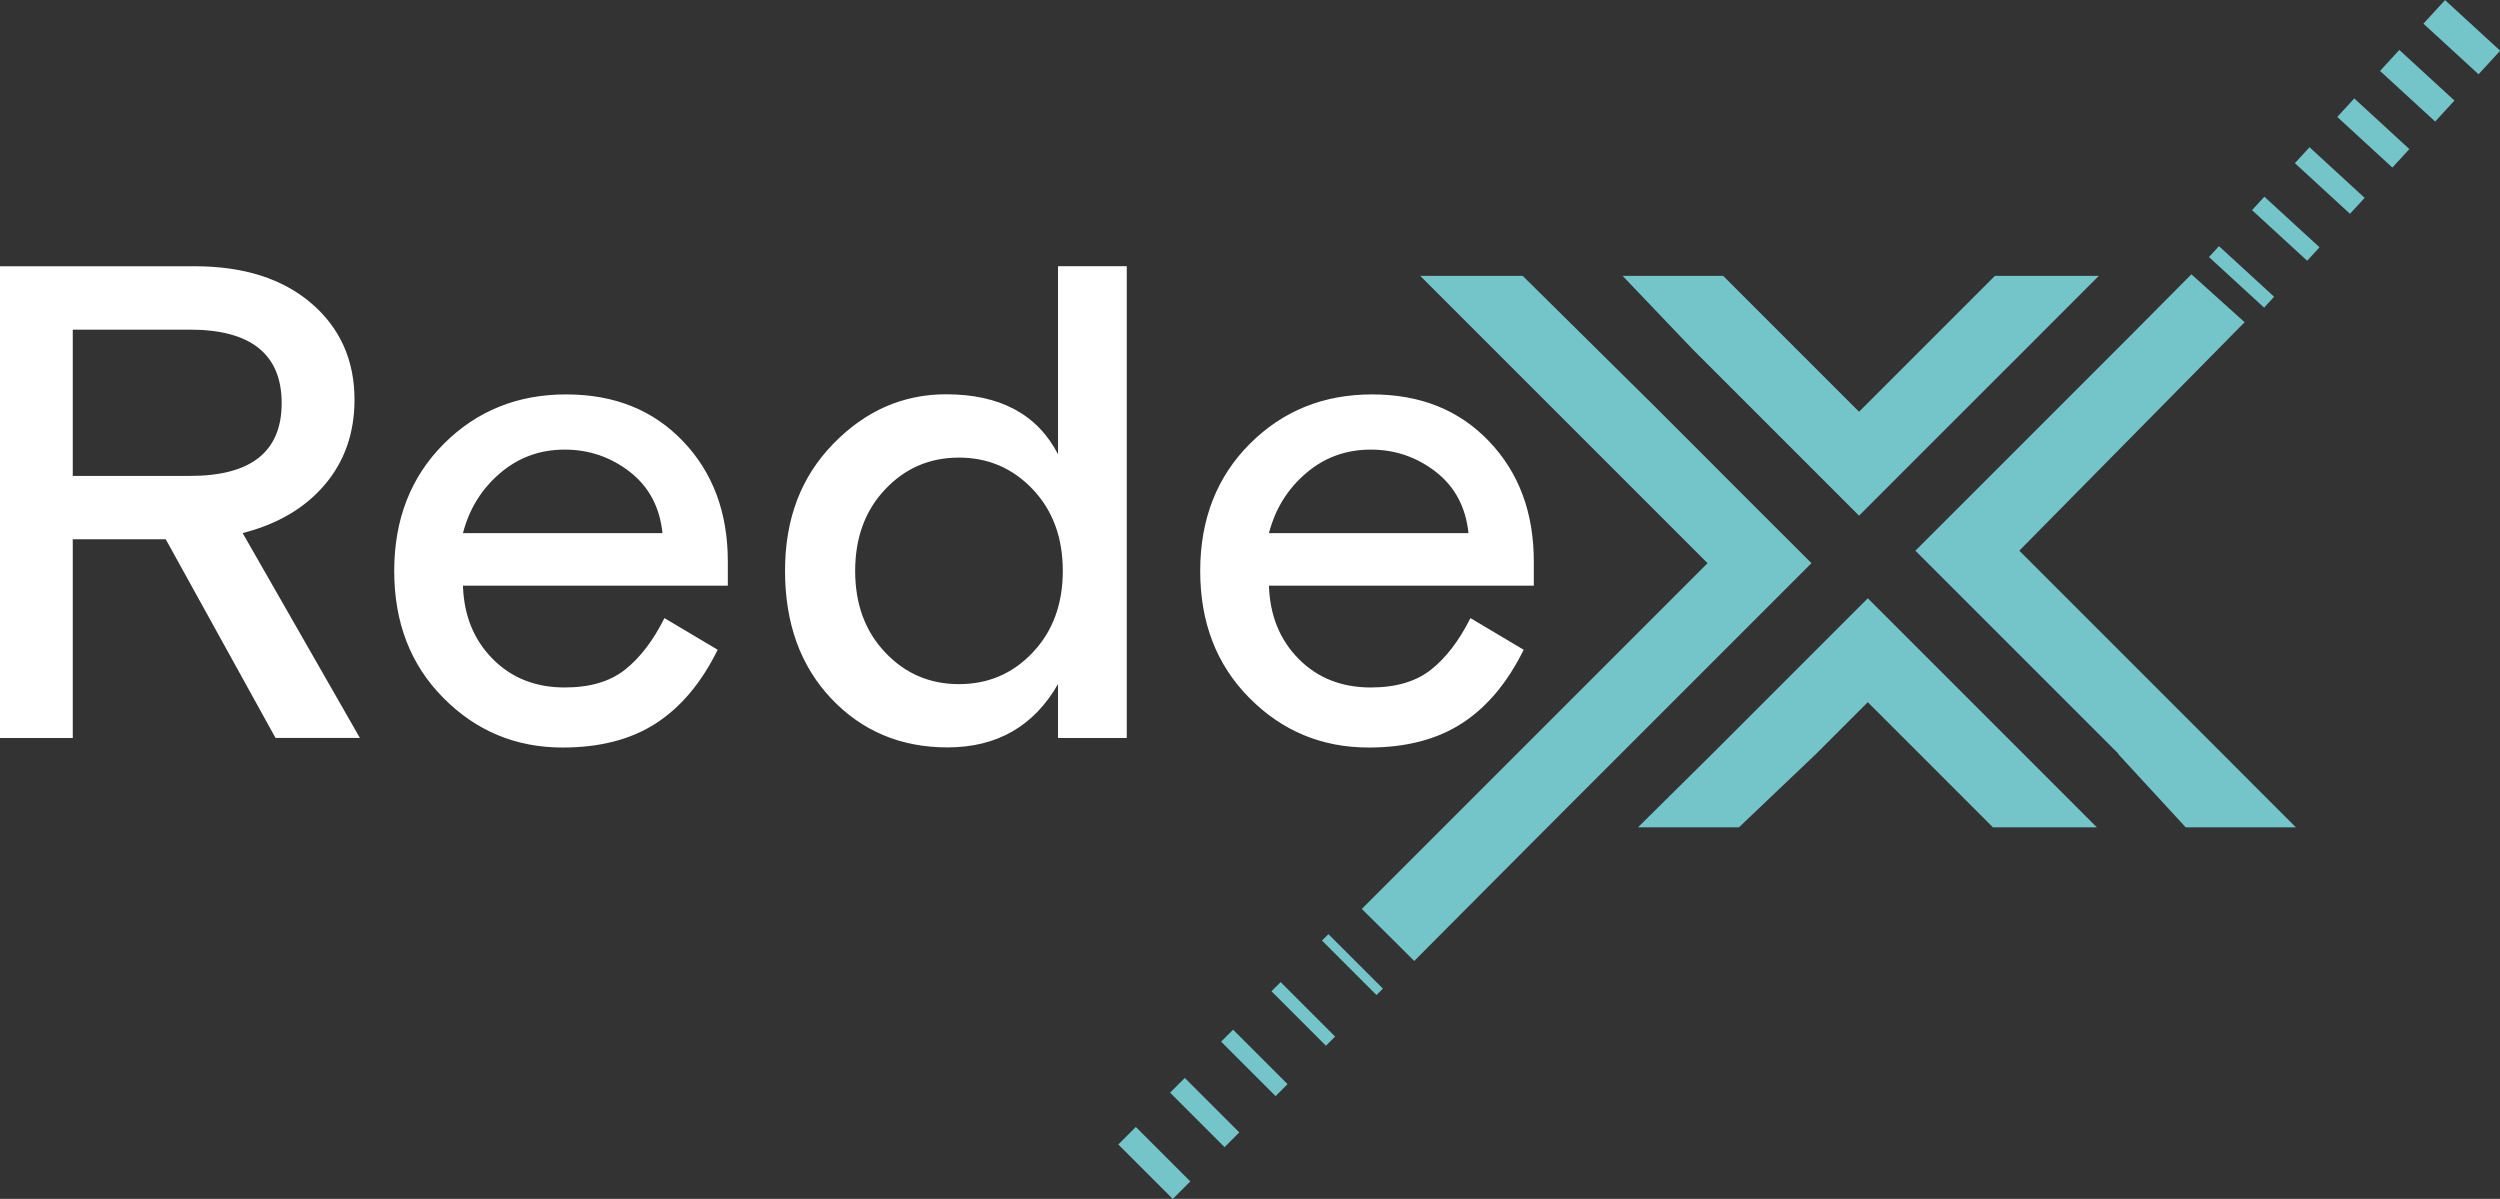
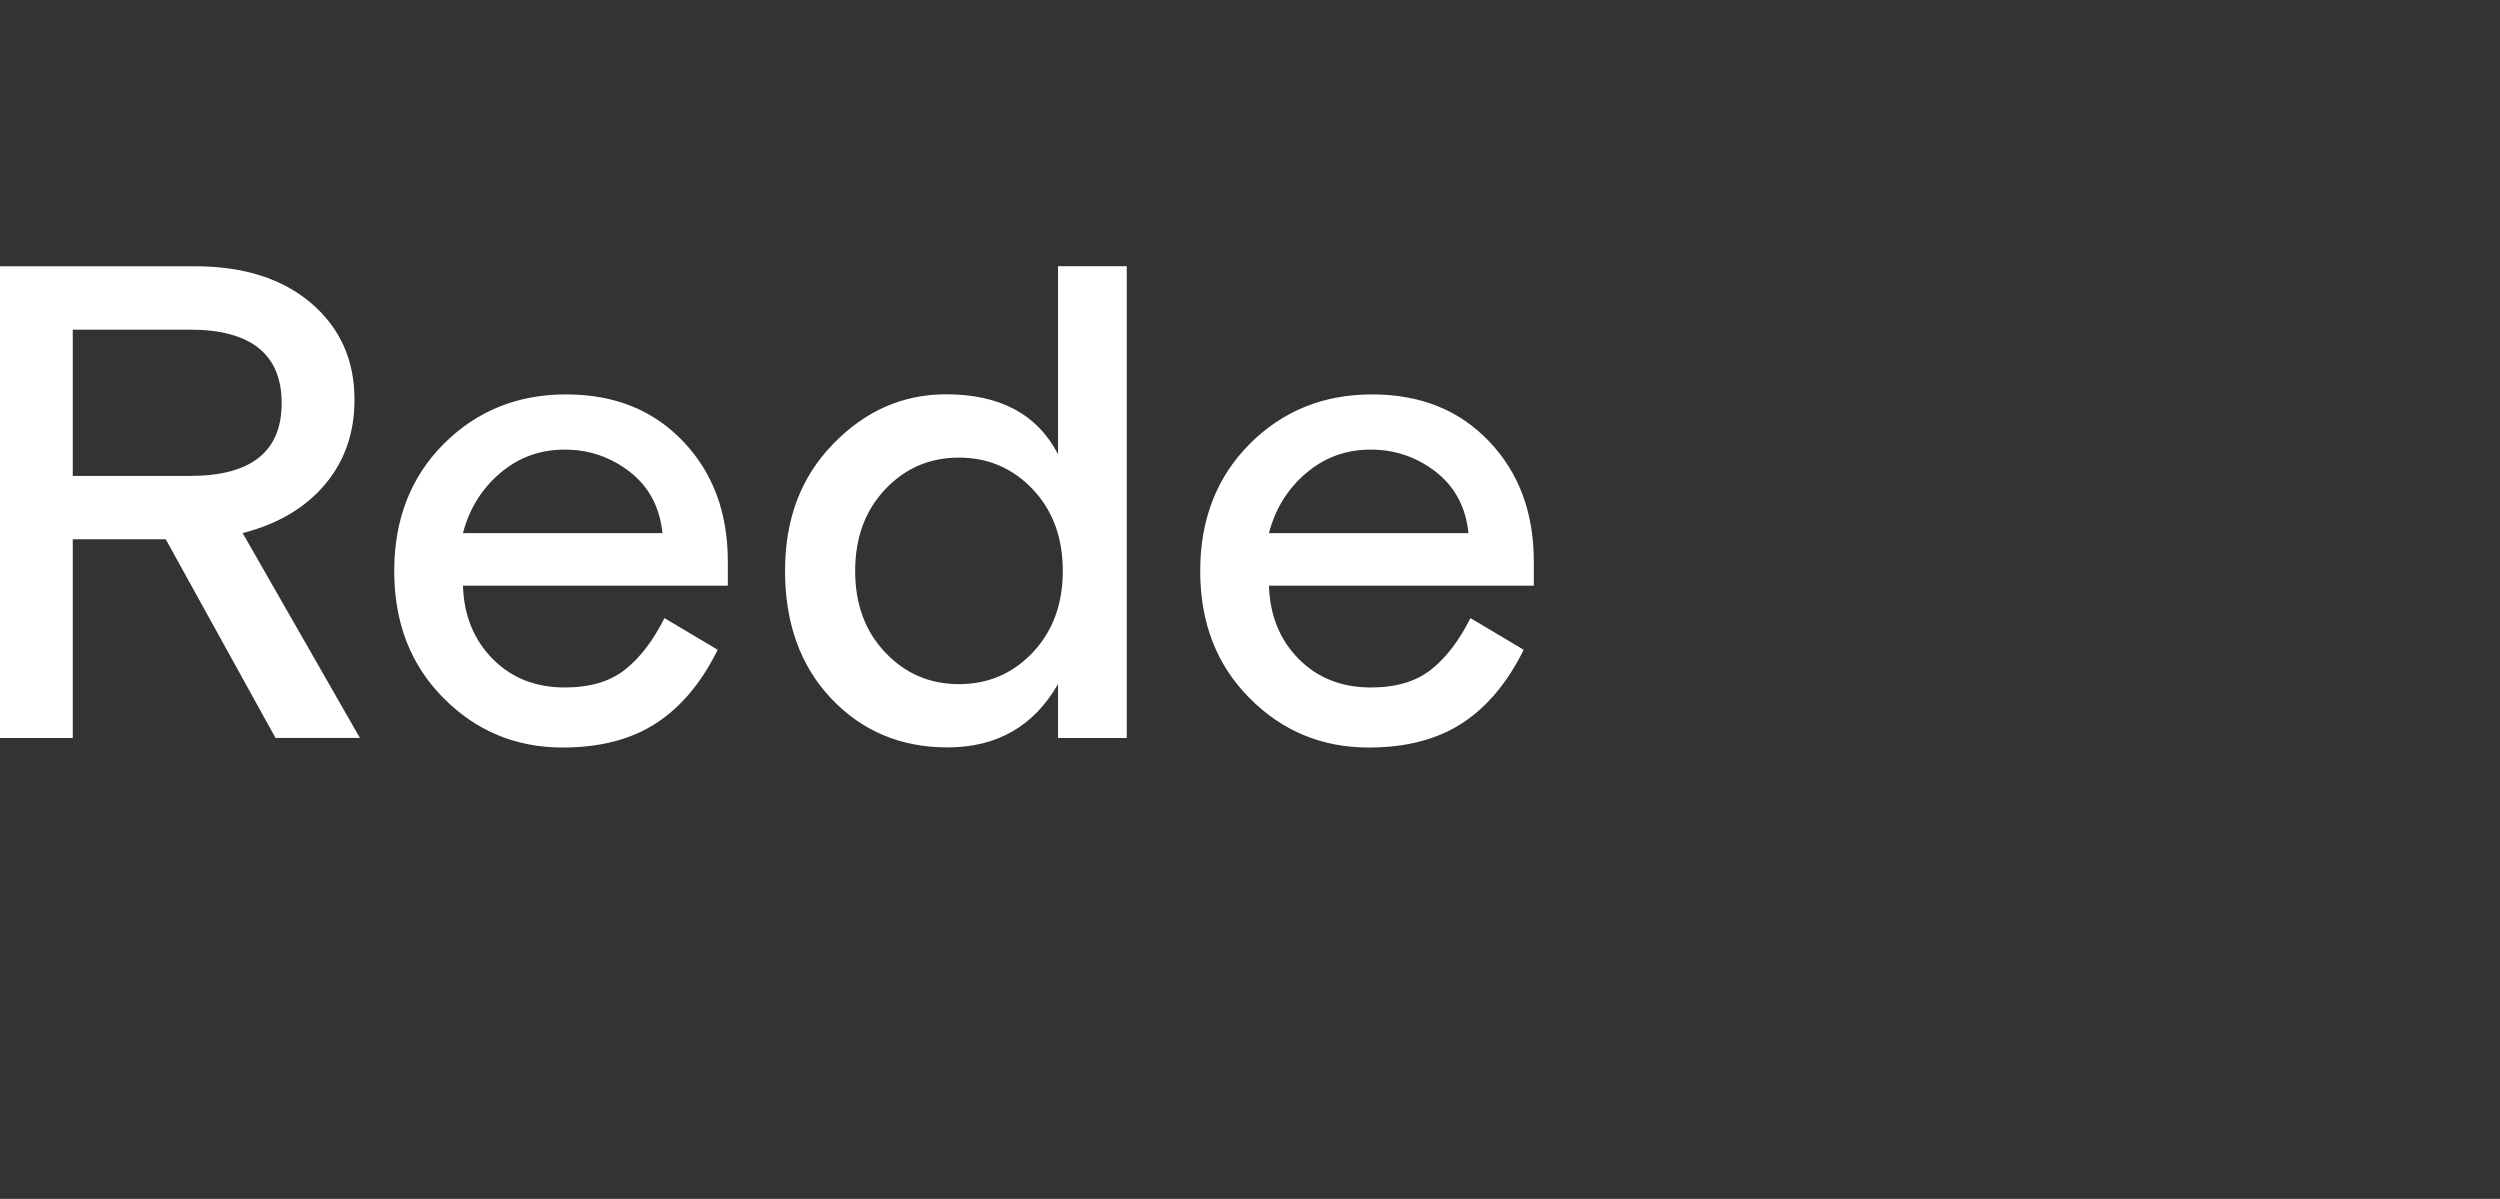
<svg xmlns="http://www.w3.org/2000/svg" id="Camada_2" data-name="Camada 2" viewBox="0 0 397.18 190.47">
  <rect x="0" y="0" width="397.18" height="190.47" fill="#333333" stroke="none" />
  <defs>
    <style>.cls-1{fill:#fff}.cls-2{fill:#73c5ca}</style>
  </defs>
  <g id="Camada_1-2" data-name="Camada 1">
    <path d="M43.78 117.25 26.33 85.67H11.56v31.58H0V42.3h30.94c7.78 0 13.95 1.97 18.53 5.89 4.57 3.93 6.85 9.03 6.85 15.31 0 5.29-1.57 9.78-4.71 13.49s-7.49 6.28-13.06 7.7l18.63 32.55H43.8ZM11.56 52.37v23.24h18.63c9.7 0 14.56-3.85 14.56-11.57s-4.86-11.67-14.56-11.67zM115.63 93.05H73.55c.15 4.72 1.72 8.59 4.71 11.62s6.81 4.55 11.46 4.55c4 0 7.19-.94 9.58-2.83s4.48-4.63 6.26-8.19l8.46 5.03c-2.57 5.21-5.83 9.11-9.8 11.68-3.96 2.57-8.9 3.85-14.83 3.85-7.42 0-13.74-2.62-18.94-7.87-5.22-5.25-7.82-11.97-7.82-20.18s2.63-14.94 7.87-20.19c5.25-5.25 11.72-7.86 19.43-7.86s13.83 2.48 18.58 7.44c4.75 4.97 7.12 11.33 7.12 19.12v3.85ZM89.72 71.43c-3.92 0-7.35 1.24-10.28 3.75-2.93 2.5-4.89 5.67-5.89 9.52h31.7c-.43-4.14-2.16-7.38-5.19-9.74-3.04-2.35-6.48-3.53-10.33-3.53M179.01 42.3v74.95h-10.92v-8.57c-3.85 6.71-9.71 10.06-17.56 10.06-7.42 0-13.58-2.59-18.47-7.76s-7.34-11.94-7.34-20.28 2.56-14.94 7.66-20.19 11.08-7.87 17.93-7.87c8.57 0 14.49 3.18 17.78 9.53V42.29h10.92Zm-38.38 61.35c3.17 3.36 7.08 5.04 11.72 5.04s8.55-1.67 11.73-5.04c3.17-3.35 4.77-7.67 4.77-12.95s-1.59-9.6-4.77-12.96c-3.18-3.35-7.08-5.04-11.73-5.04s-8.55 1.68-11.72 5.04c-3.17 3.35-4.77 7.67-4.77 12.96s1.59 9.59 4.77 12.95M243.68 93.05H201.6c.15 4.72 1.72 8.59 4.71 11.62s6.82 4.55 11.46 4.55c4 0 7.19-.94 9.58-2.83s4.48-4.63 6.26-8.19l8.46 5.03c-2.57 5.21-5.83 9.11-9.8 11.68-3.96 2.57-8.9 3.85-14.83 3.85-7.42 0-13.74-2.62-18.94-7.87-5.22-5.25-7.82-11.97-7.82-20.18s2.63-14.94 7.87-20.19c5.25-5.25 11.72-7.86 19.43-7.86s13.83 2.48 18.58 7.44c4.75 4.97 7.12 11.33 7.12 19.12v3.85Zm-25.91-21.62c-3.92 0-7.35 1.24-10.28 3.75-2.93 2.5-4.89 5.67-5.89 9.52h31.7c-.43-4.14-2.16-7.38-5.19-9.74-3.04-2.35-6.48-3.53-10.33-3.53" class="cls-1" />
-     <path d="m385.014 3.76 3.434-3.743 8.76 8.04-3.434 3.742zM378.12 11.27l3.063-3.337 8.76 8.039-3.062 3.338zM371.326 18.577l2.7-2.937 8.755 8.045-2.7 2.937zM364.593 25.922l2.328-2.532 8.754 8.046-2.328 2.533zM357.784 33.385l1.961-2.137 8.76 8.039-1.96 2.137zM350.945 40.837l1.589-1.731 8.76 8.039-1.589 1.731zM177.667 181.824l2.786-2.786 8.655 8.655-2.786 2.786zM185.893 173.594l2.34-2.34 8.656 8.655-2.341 2.34zM194.002 165.487l1.902-1.902 8.655 8.655-1.902 1.902zM202.001 157.485l1.457-1.457 8.655 8.655-1.457 1.457zM210.03 149.43l1.017-1.02 8.657 8.654-1.018 1.019zM320.45 118.75 305 103.3l-8.26-8.25-8.25 8.25-16.46 16.46-11.8 11.68h16.04l12.27-11.68 8.2-8.2 8.21 8.2 11.67 11.68h16.51zM353.08 119.76l-32.27-32.27 35.8-36.3-8.46-7.61-10.17 10.24-25.42 25.42-8.26 8.25 8.26 8.26 24.01 24.01h-.08l10.76 11.68h17.5zM287.09 73.67l8.26 8.26 8.25-8.26 18.17-18.16 11.67-11.68h-16.51l-11.68 11.68-9.9 9.9-9.91-9.9-11.67-11.68h-15.98l11.22 11.76zM241.92 43.83h-16.28l11.67 11.67 33.97 33.97-31.97 31.97-11.68 11.68-2.77 2.77-8.51 8.51c3.25 3.19 8.33 8.27 8.33 8.27l19.47-19.55 11.67-11.68 23.71-23.71 8.26-8.26-8.26-8.25-16.6-16.61" class="cls-2" />
  </g>
</svg>